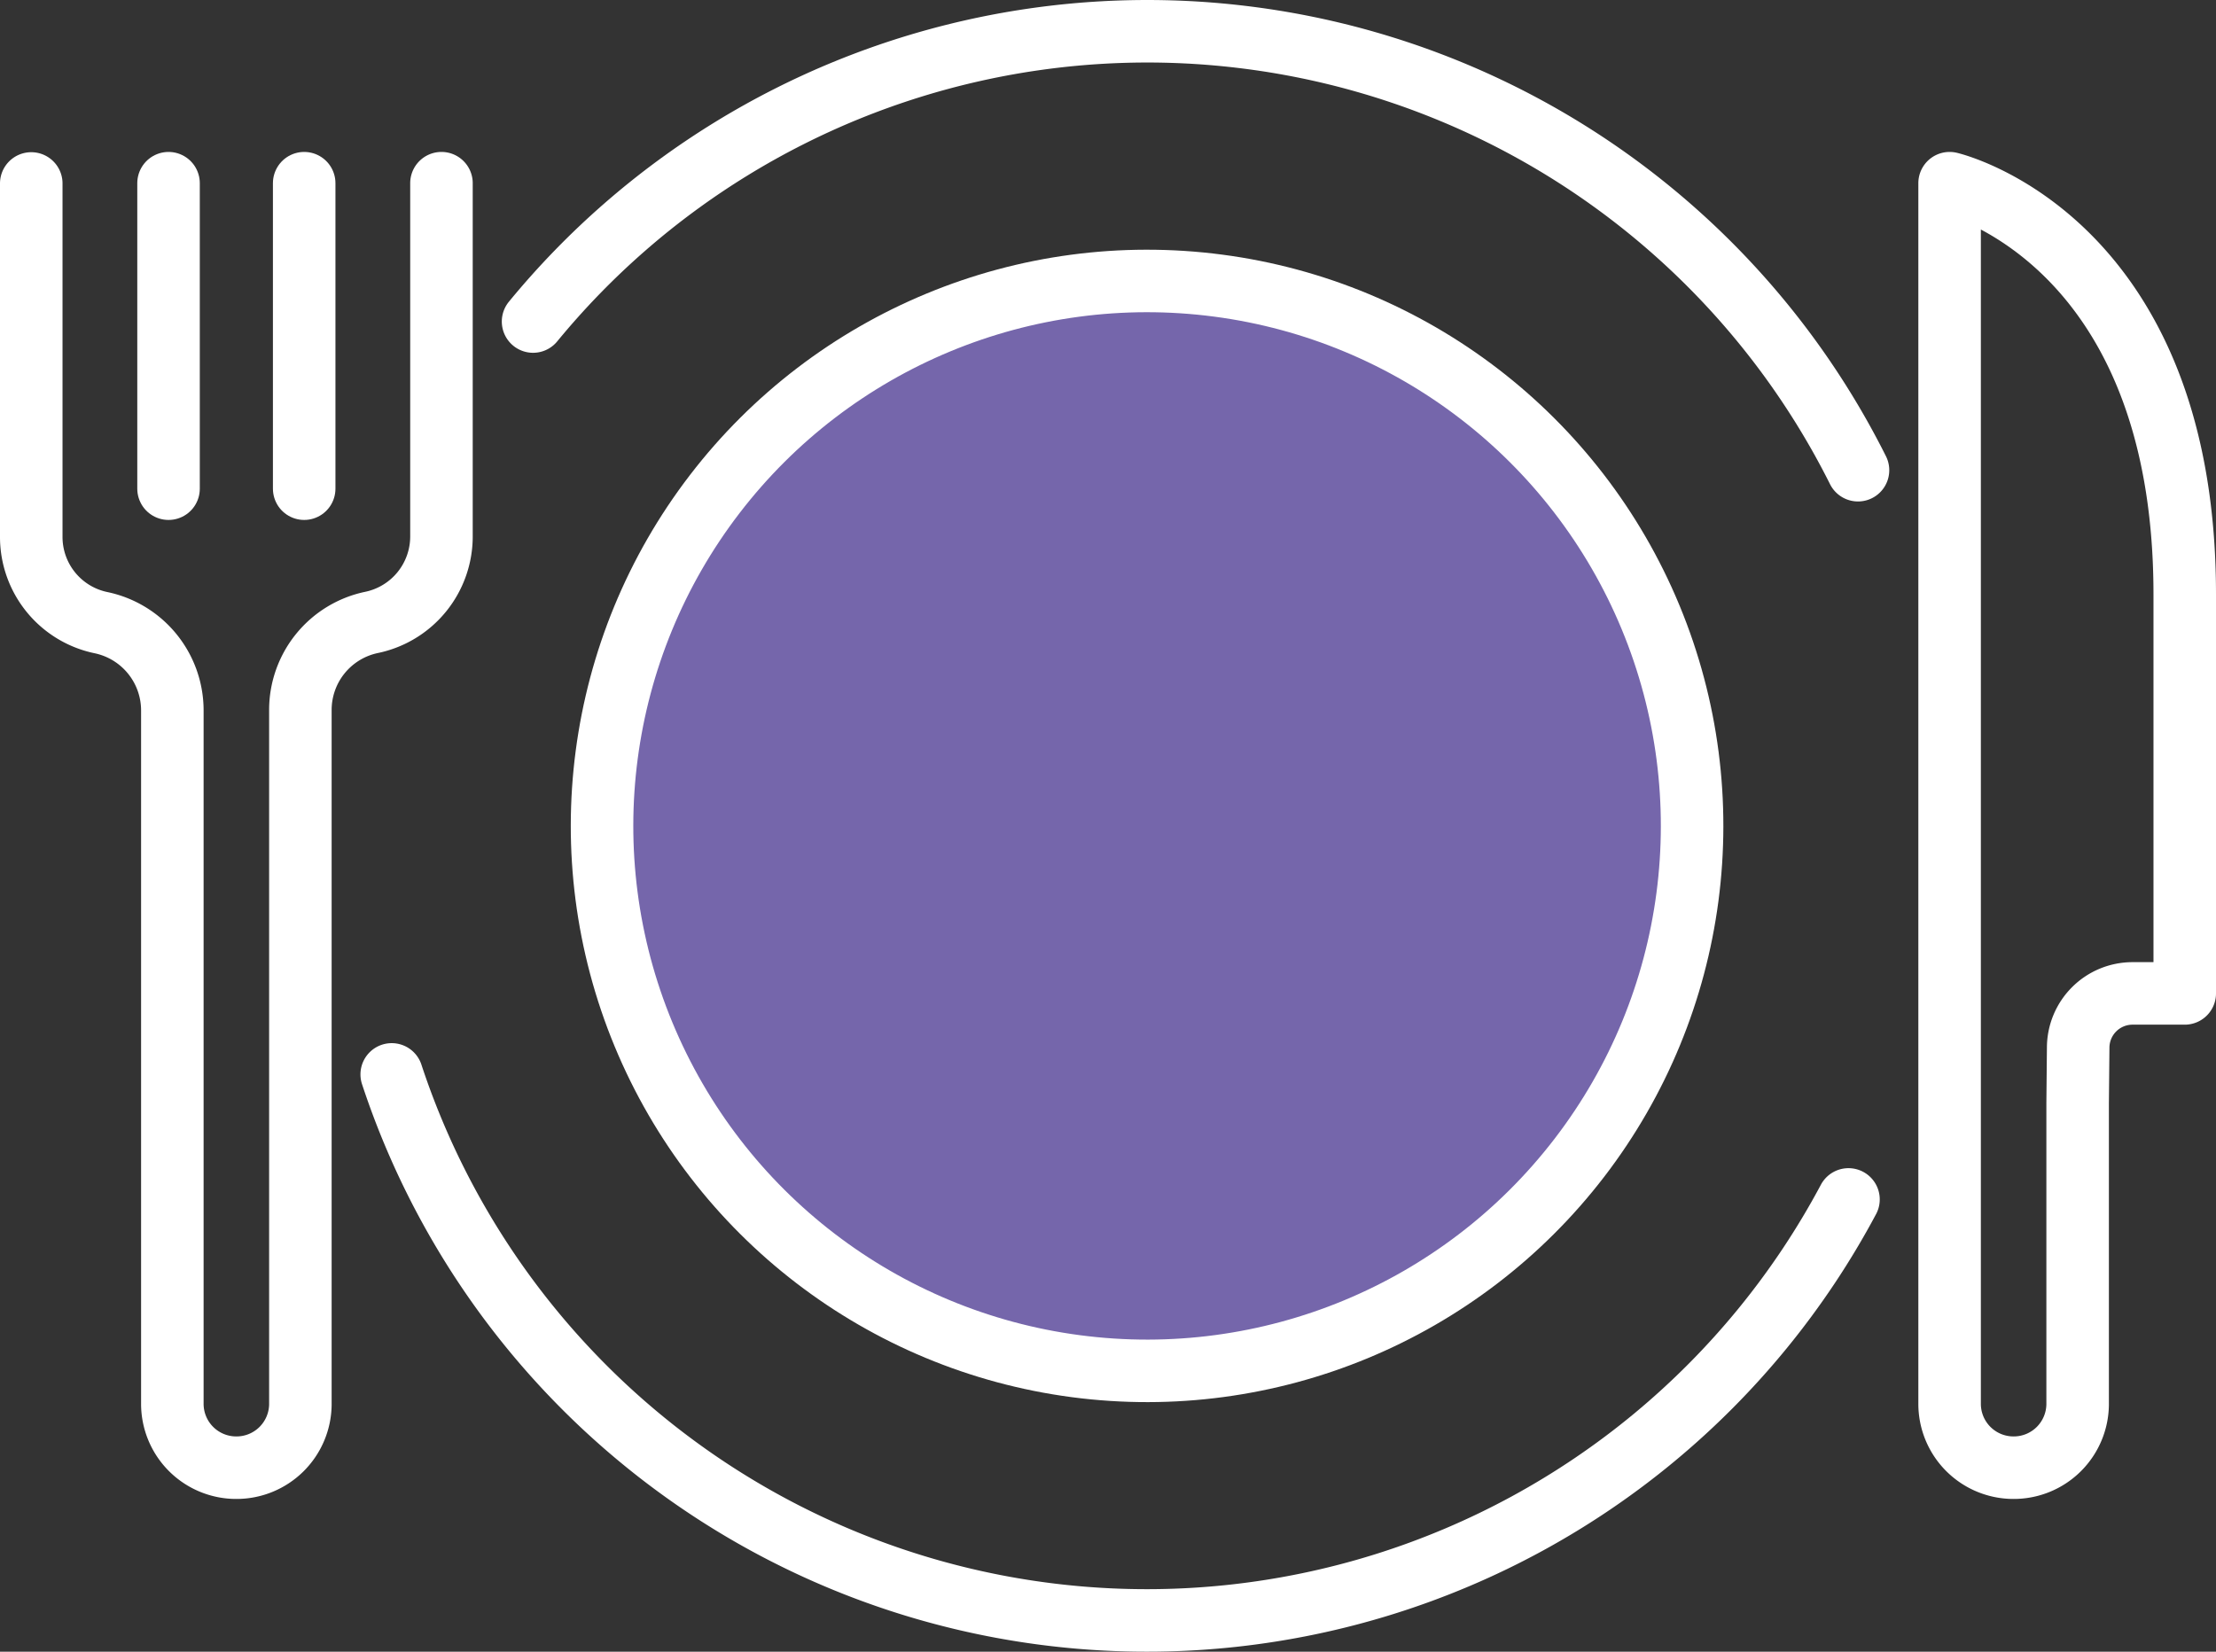
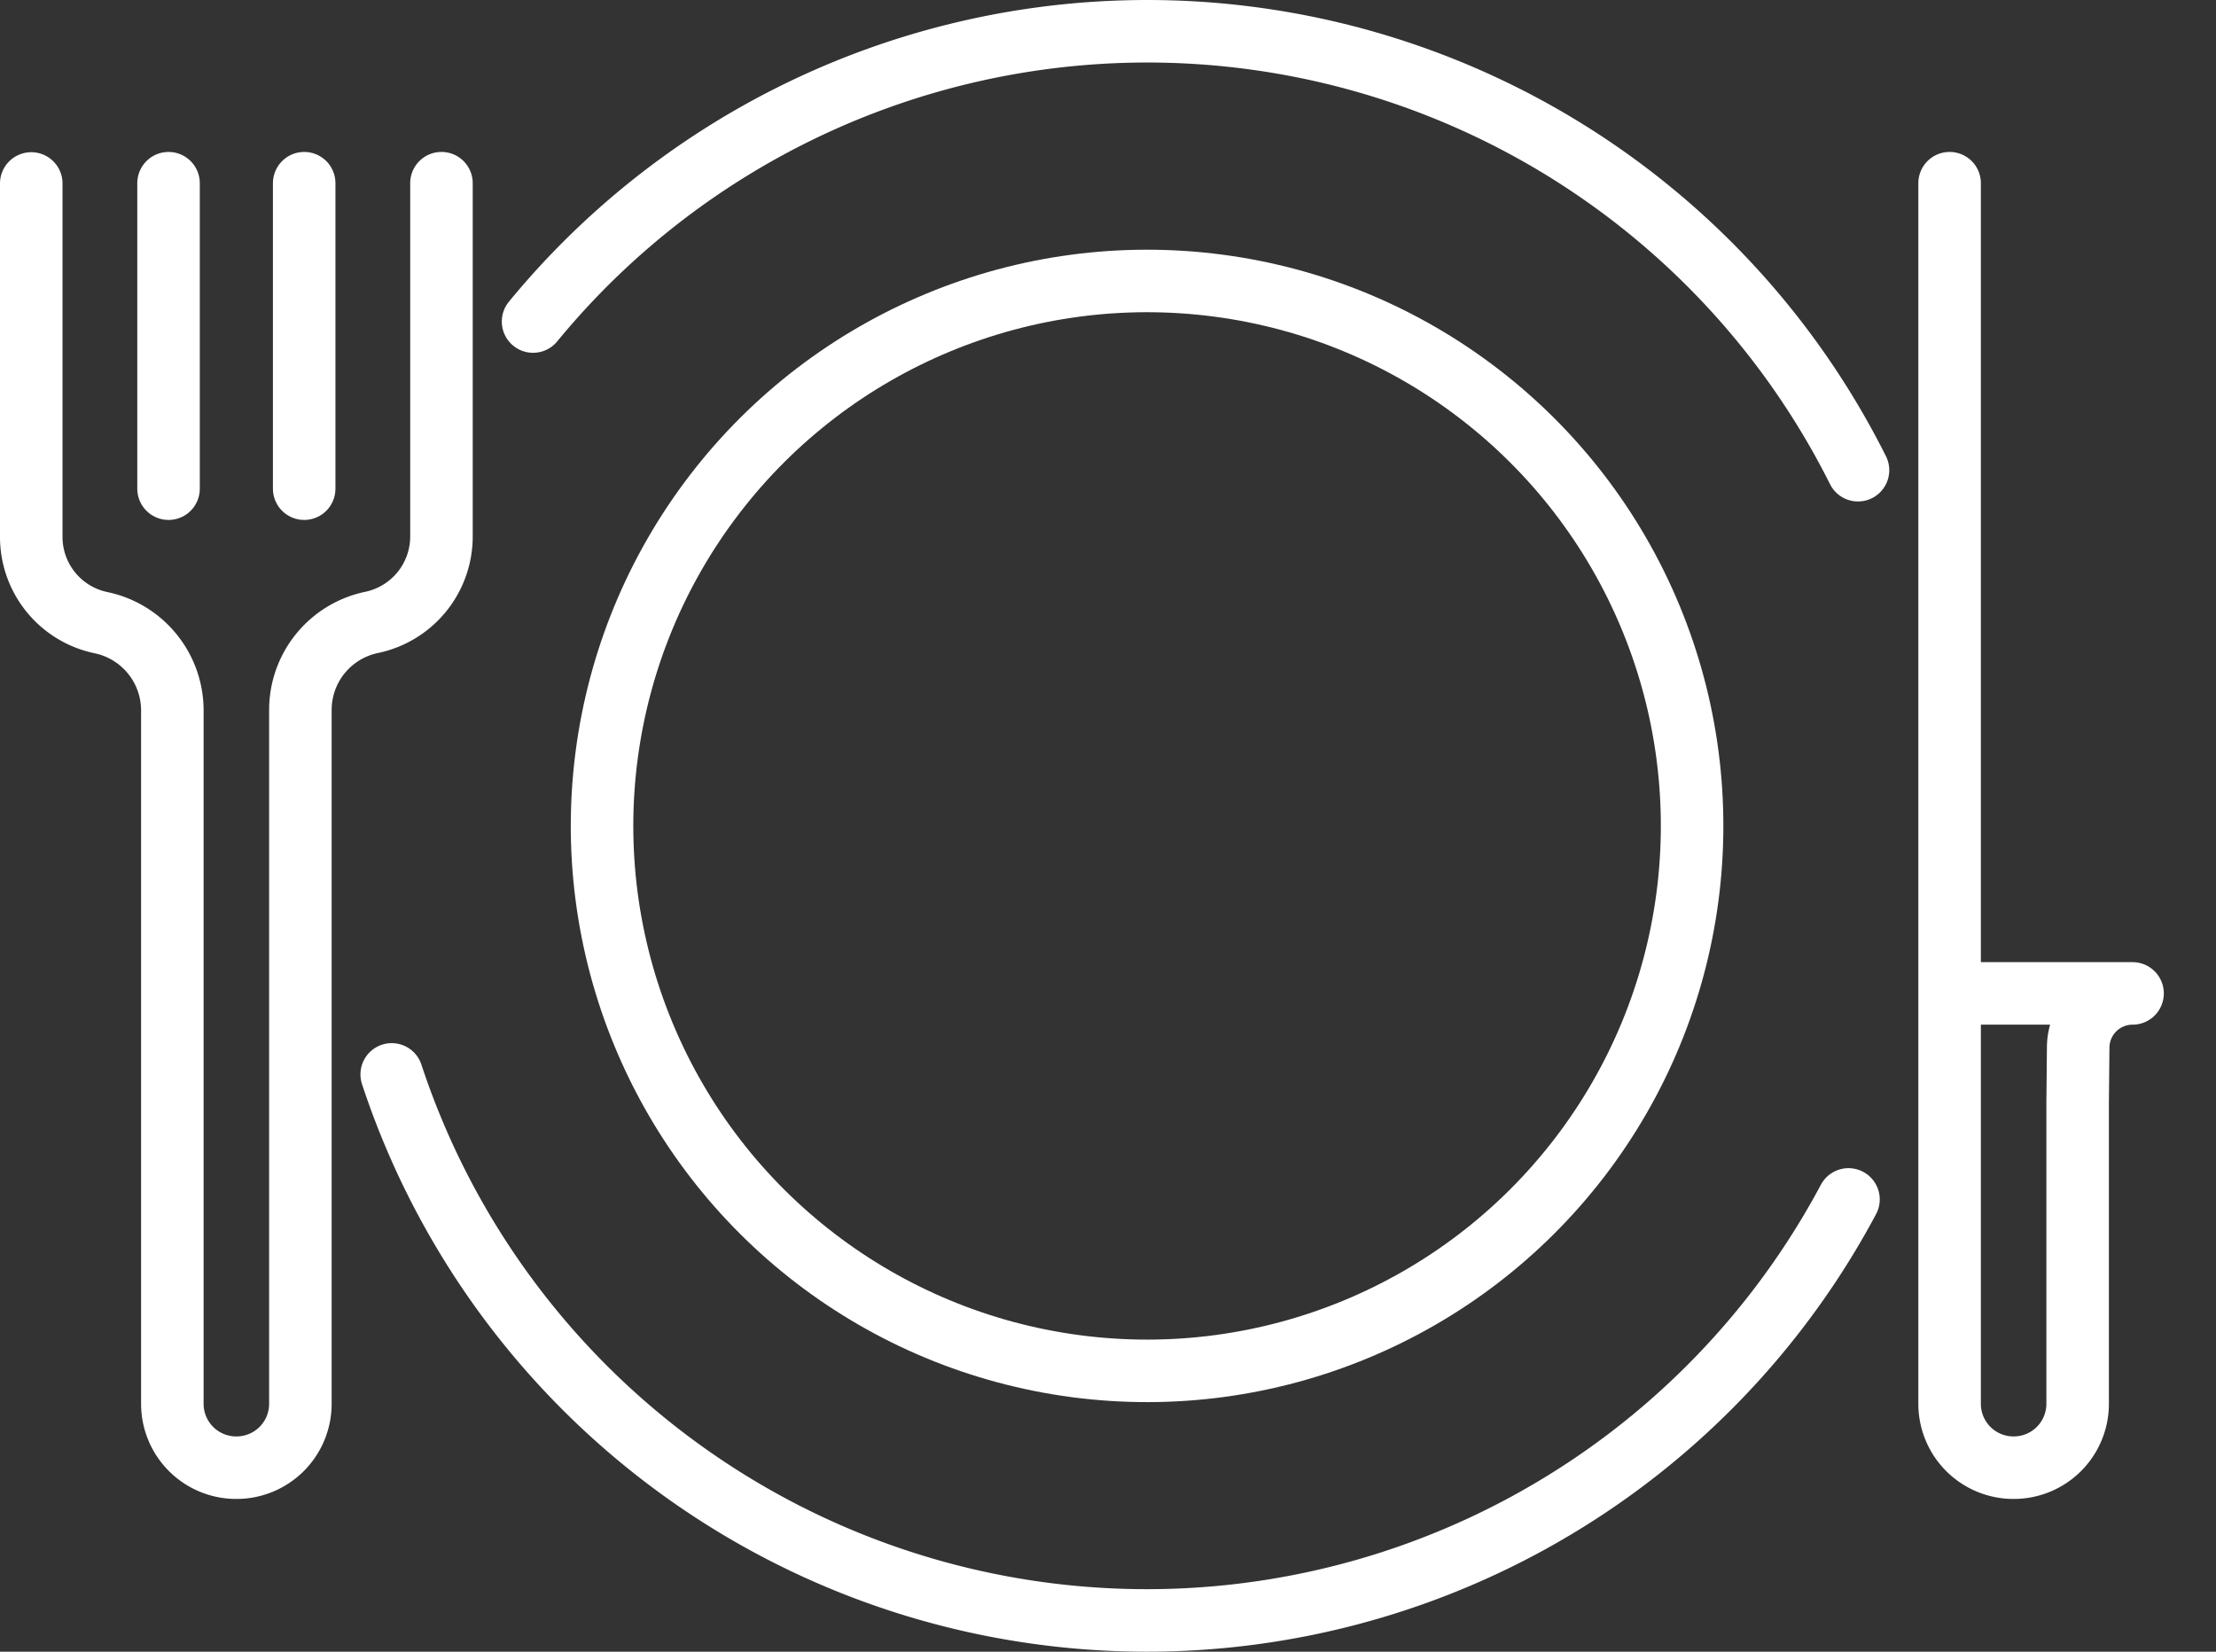
<svg xmlns="http://www.w3.org/2000/svg" viewBox="0 0 81.52 60.77">
  <rect x="0" y="0" width="81.52" height="60.77" fill="#333333" stroke="none" />
  <defs>
    <style>.cls-1{fill:#7566ab;}.cls-2{fill:none;stroke:#fff;stroke-linecap:round;stroke-linejoin:round;stroke-width:2.3px;}</style>
  </defs>
  <g id="Calque_2" data-name="Calque 2">
    <g id="Calque_1-2" data-name="Calque 1">
-       <circle class="cls-1" cx="42.2" cy="30.02" r="19.56" />
      <path class="cls-2" d="M16.24,6.74v13a3.23,3.23,0,0,1-2.57,3.16h0a3.29,3.29,0,0,0-2.62,3.22V51.68A2.35,2.35,0,0,1,8.69,54h0a2.35,2.35,0,0,1-2.35-2.35V26.13a3.3,3.3,0,0,0-2.62-3.22h0a3.22,3.22,0,0,1-2.57-3.16v-13" />
      <line class="cls-2" x1="6.2" y1="6.74" x2="6.2" y2="17.98" />
      <line class="cls-2" x1="11.19" y1="6.74" x2="11.19" y2="17.98" />
-       <path class="cls-2" d="M76.43,40.59V51.68A2.35,2.35,0,0,1,74.08,54h0a2.35,2.35,0,0,1-2.36-2.35V6.74s8.65,2,8.65,15.13V36.55H78.45a2,2,0,0,0-2,2Z" />
+       <path class="cls-2" d="M76.43,40.59V51.68A2.35,2.35,0,0,1,74.08,54h0a2.35,2.35,0,0,1-2.36-2.35V6.74V36.55H78.45a2,2,0,0,0-2,2Z" />
      <path class="cls-2" d="M68,44.13a29.25,29.25,0,0,1-53.59-4.6" />
      <path class="cls-2" d="M19.61,11.83A29.24,29.24,0,0,1,68.35,17.3" />
      <circle class="cls-2" cx="42.2" cy="30.39" r="20.05" transform="translate(-8.42 18.46) rotate(-22.5)" />
    </g>
  </g>
</svg>